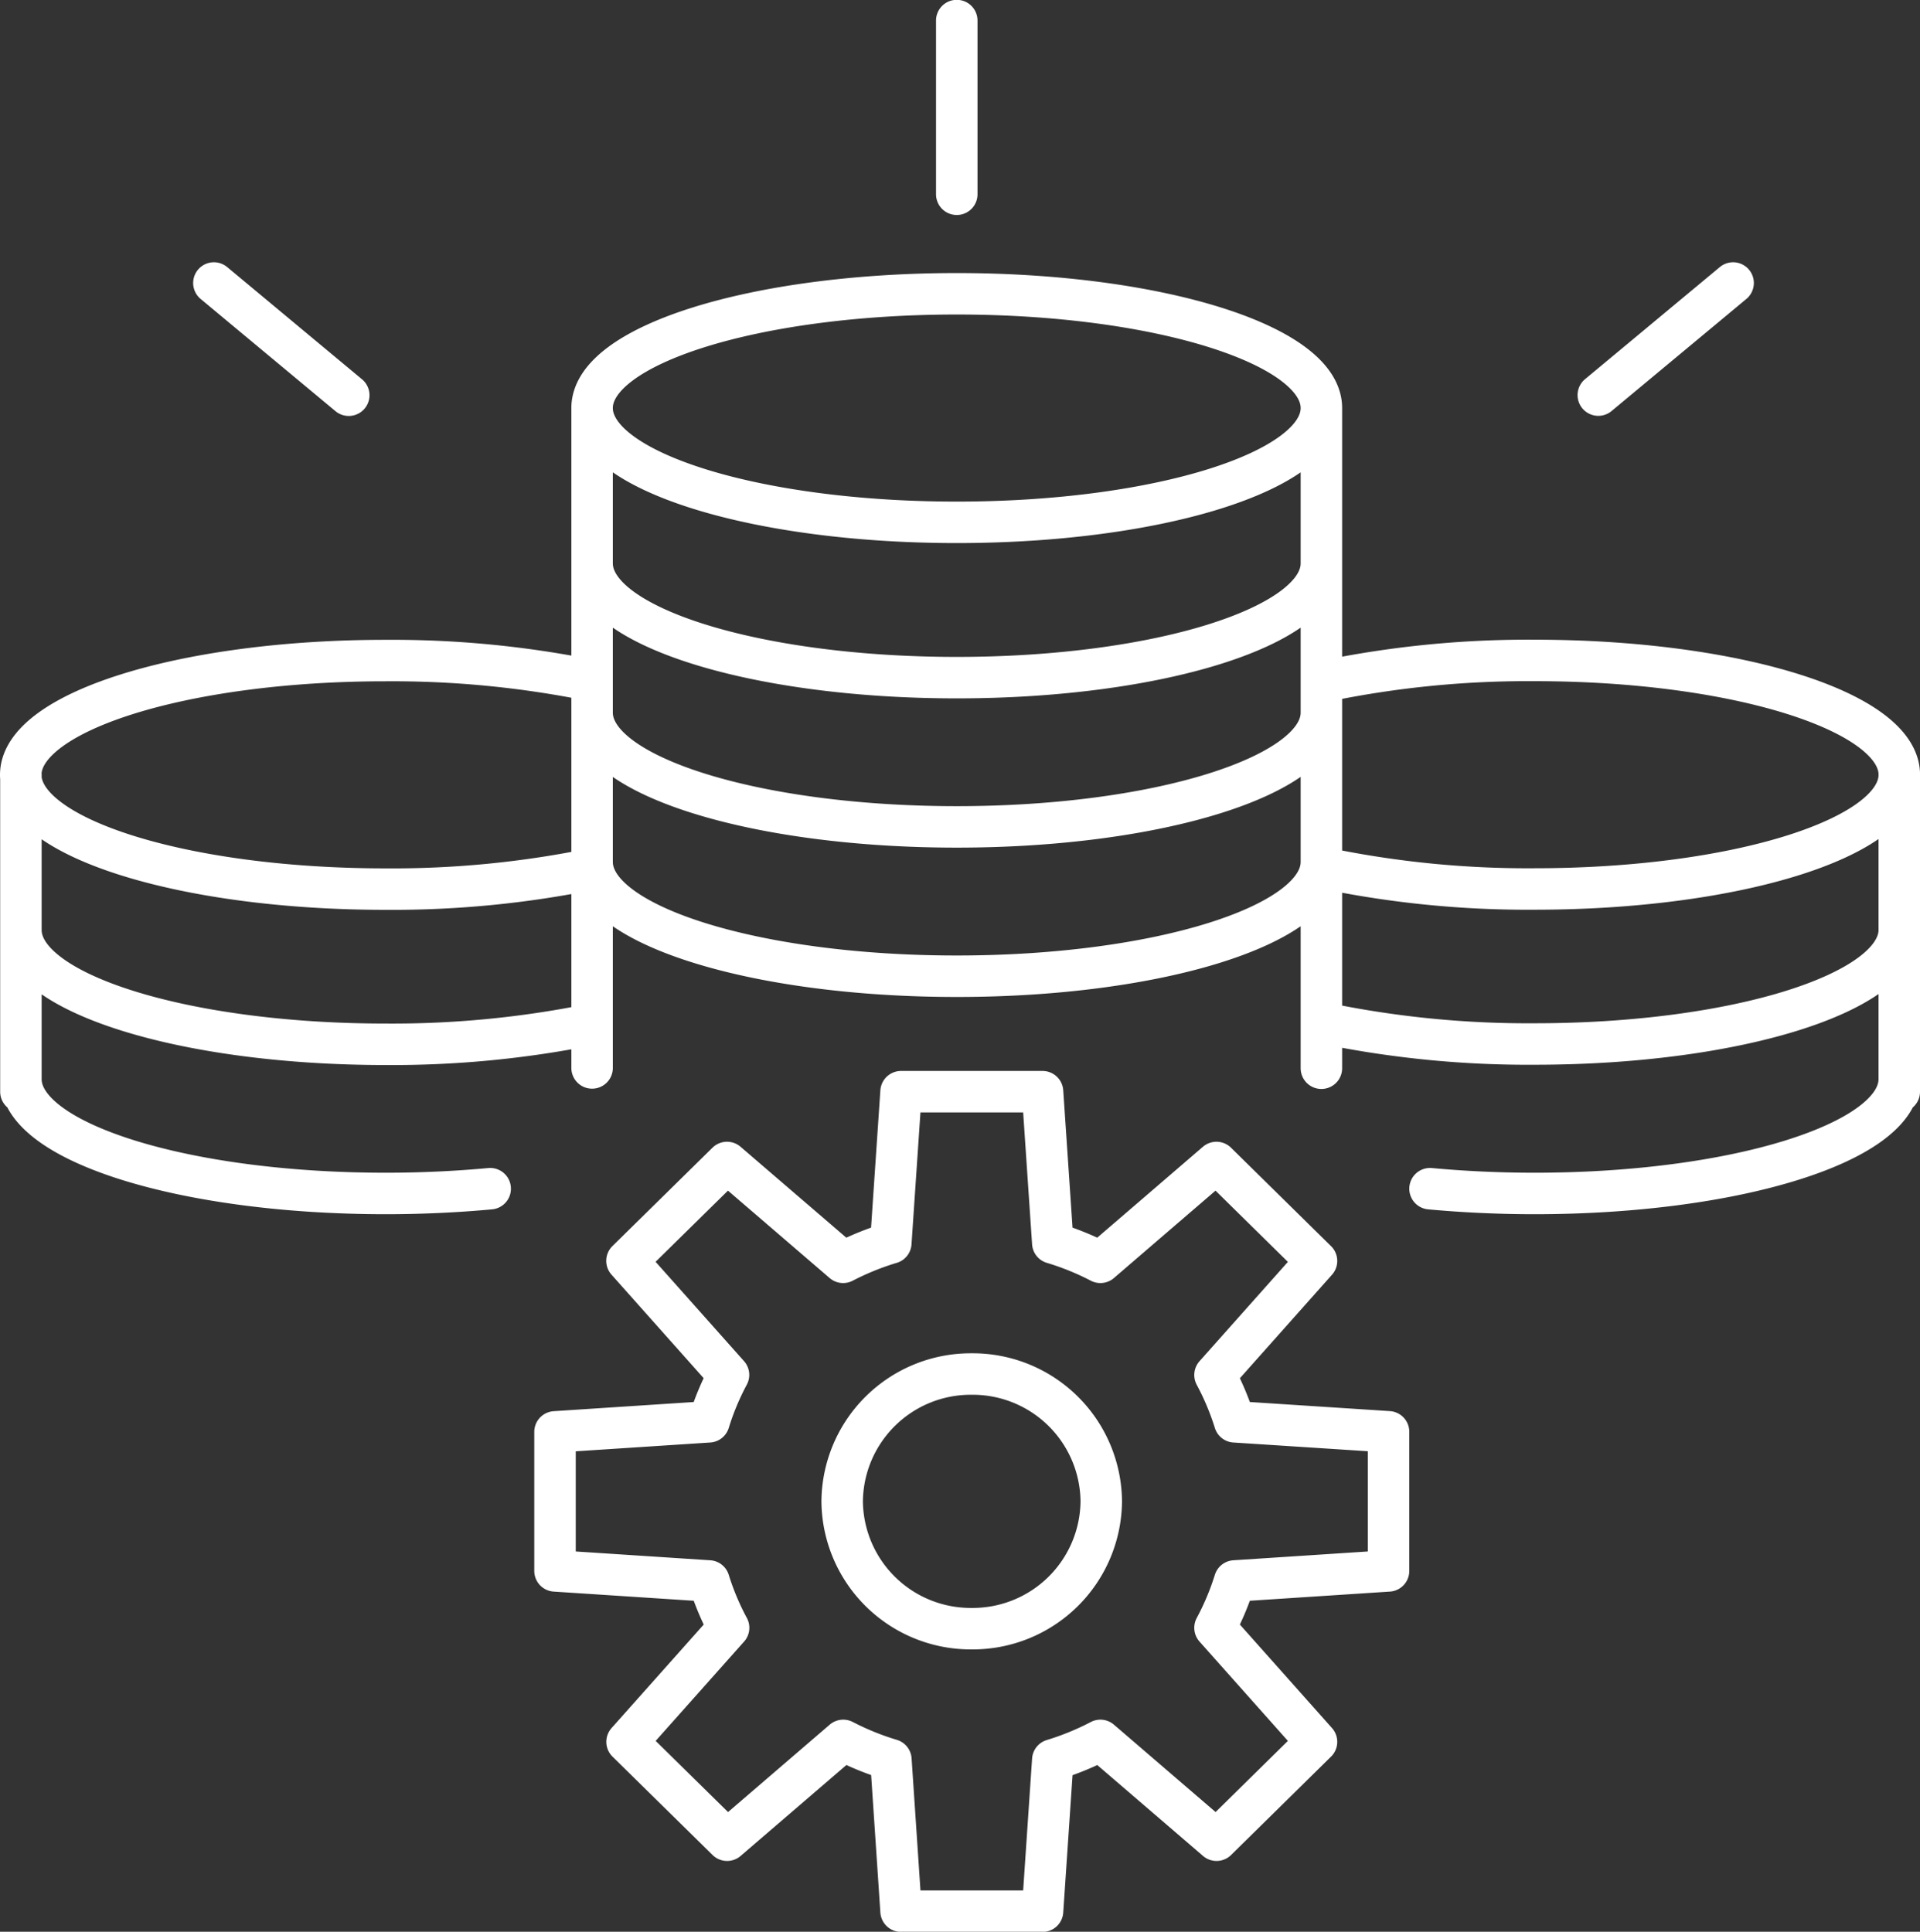
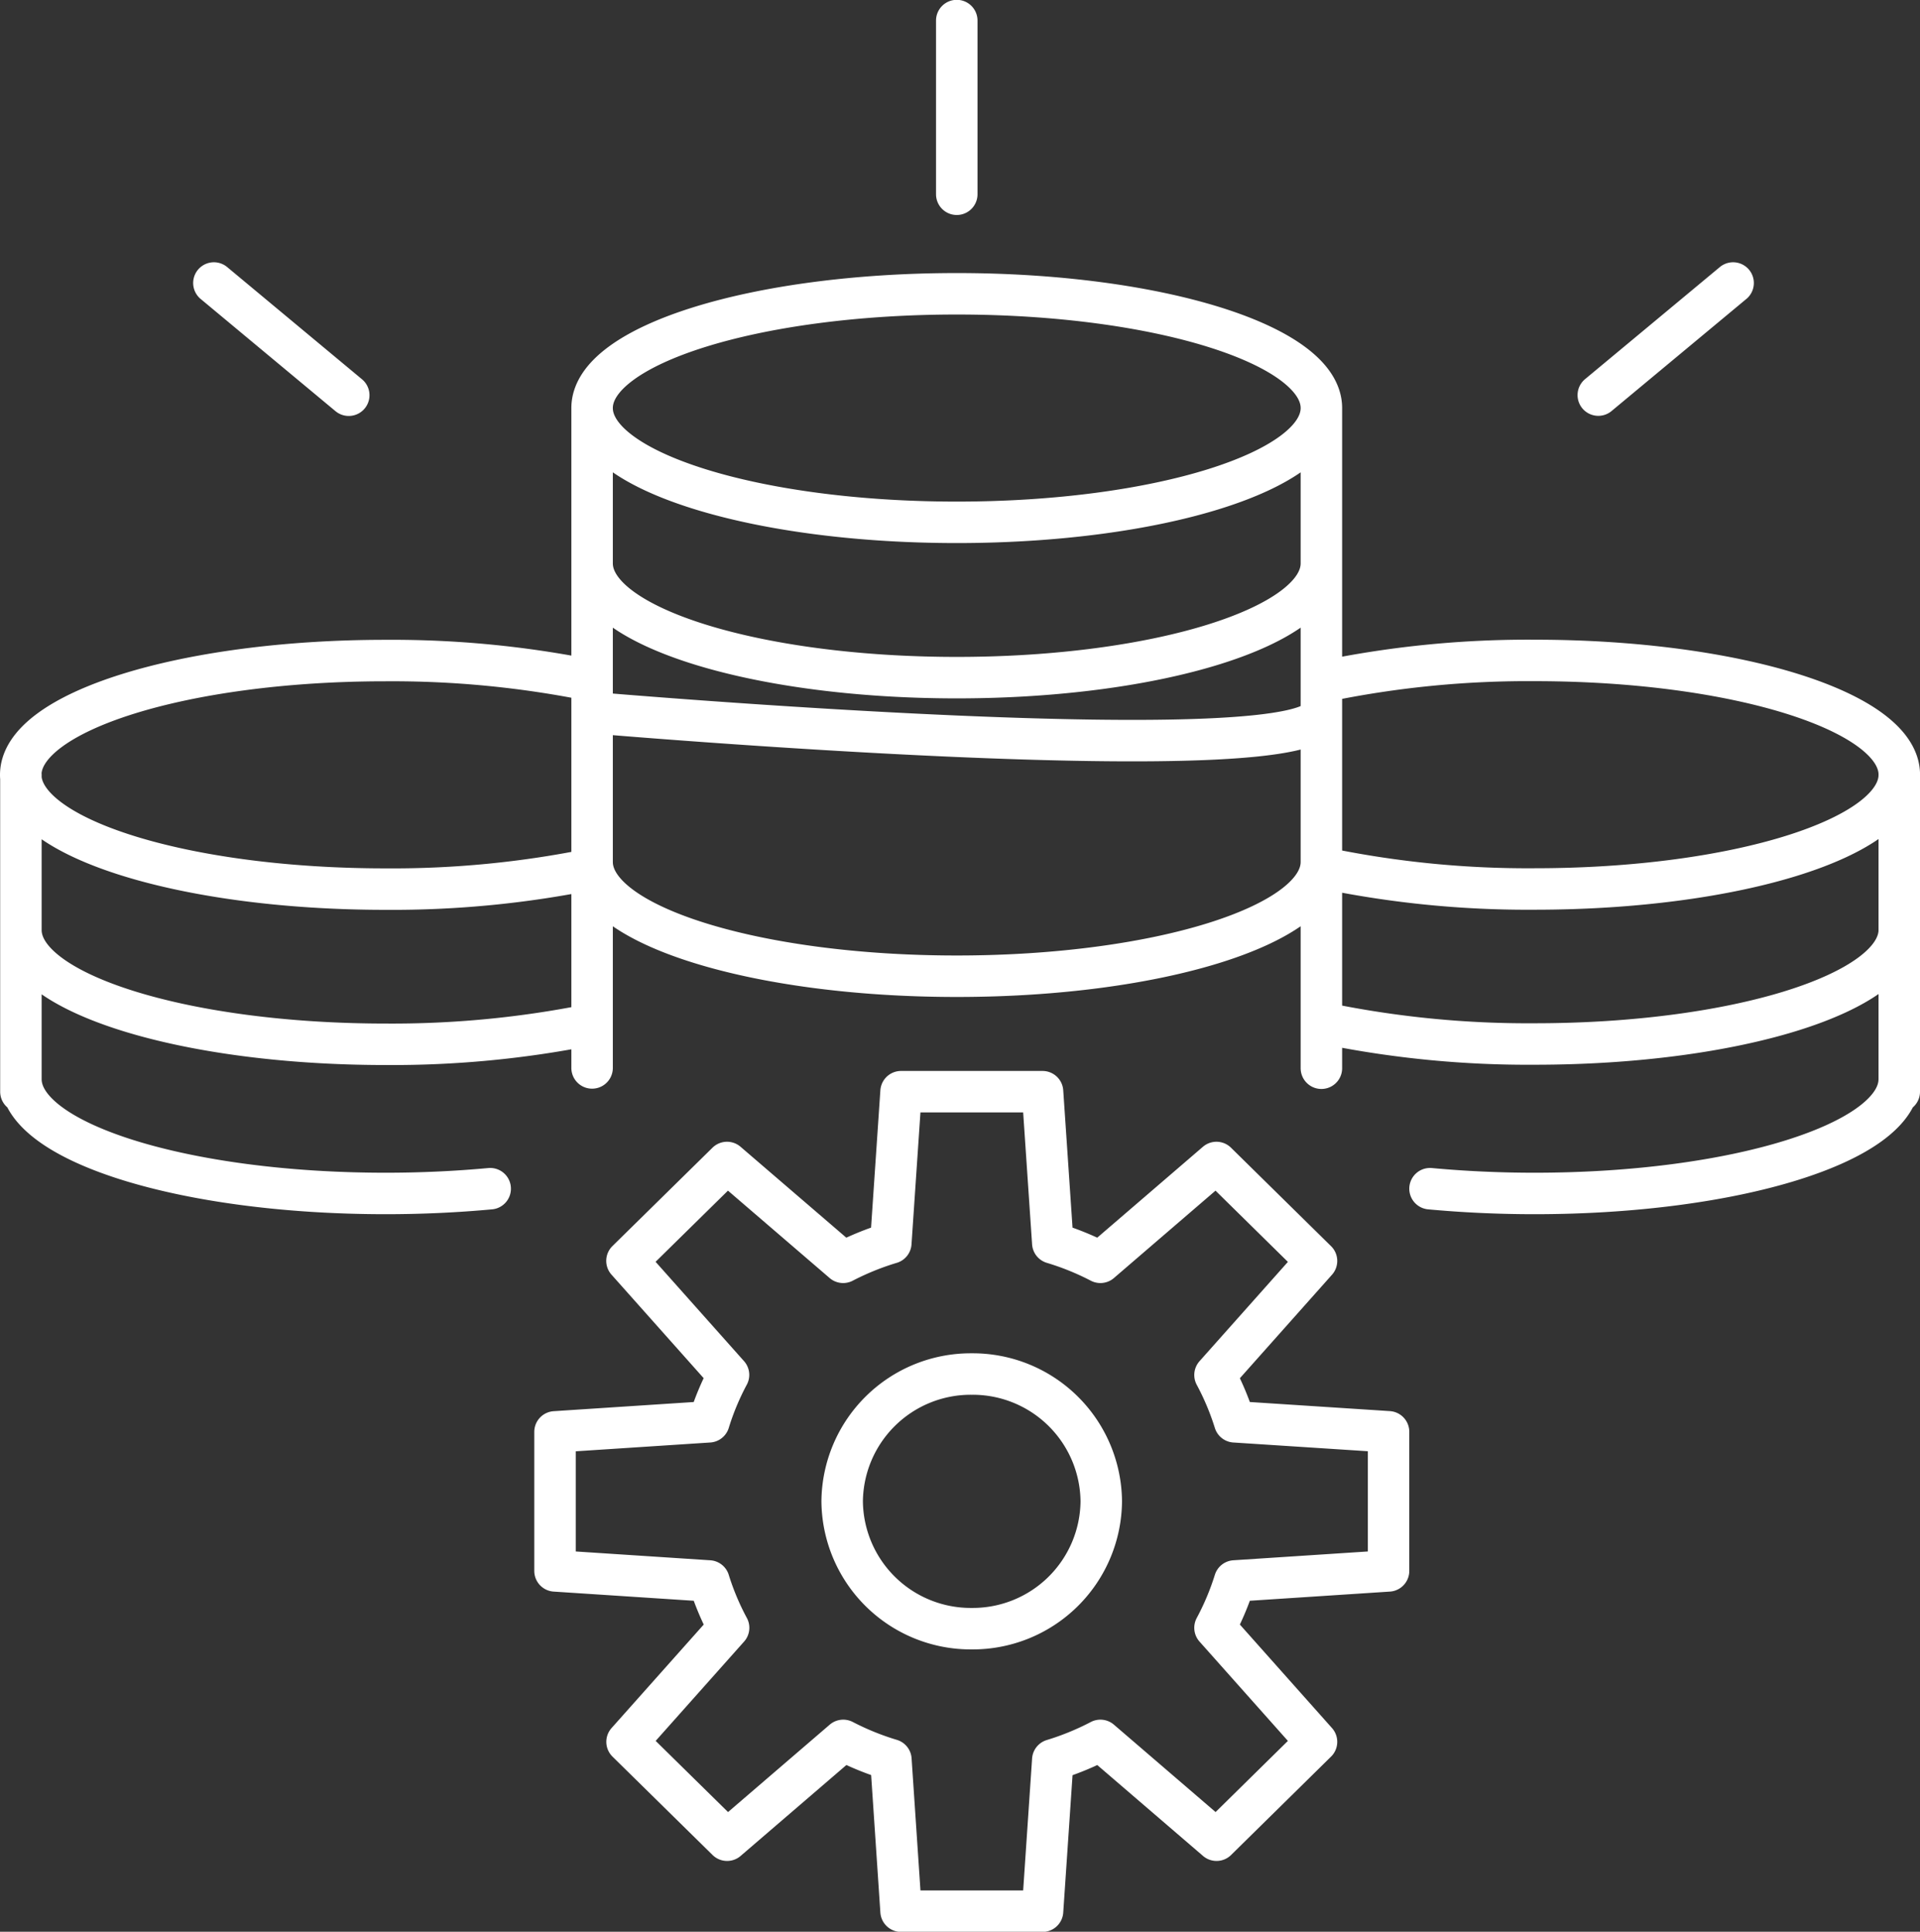
<svg xmlns="http://www.w3.org/2000/svg" width="46.29" height="46.58" viewBox="0 0 46.29 46.58">
  <rect x="0" y="0" width="46.29" height="46.58" fill="#333333" stroke="none" />
  <g id="Group_159038" data-name="Group 159038" transform="translate(0.5 0.5)">
-     <path id="Path_7938" data-name="Path 7938" d="M.447.018a3.1,3.1,0,0,1-3.123,3.07A3.1,3.1,0,0,1-5.8.018a3.1,3.1,0,0,1,3.122-3.07A3.1,3.1,0,0,1,.447.018ZM7.373,1.695V-1.659L3.663-1.9a6.44,6.44,0,0,0-.474-1.129l2.447-2.75L3.224-8.153.426-5.746A6.627,6.627,0,0,0-.722-6.212L-.969-9.86H-4.38l-.247,3.648a6.637,6.637,0,0,0-1.149.466l-2.8-2.407-2.412,2.372,2.448,2.75A6.363,6.363,0,0,0-9.012-1.9l-3.711.243V1.695l3.711.243a6.363,6.363,0,0,0,.474,1.129l-2.448,2.75,2.412,2.372,2.8-2.407a6.637,6.637,0,0,0,1.149.466L-4.38,9.9H-.969l.247-3.648A6.627,6.627,0,0,0,.426,5.782l2.8,2.407L5.636,5.817,3.189,3.067a6.44,6.44,0,0,0,.474-1.129ZM-3.037-29.1c-4.856,0-8.792,1.234-8.792,2.755s3.936,2.756,8.792,2.756,8.791-1.234,8.791-2.756S1.818-29.1-3.037-29.1Zm-8.792,6.5c0,1.522,3.936,2.756,8.792,2.756S5.754-21.079,5.754-22.6M-11.829-19c0,1.522,3.936,2.755,8.792,2.755S5.754-17.482,5.754-19m-17.583,3.6c0,1.523,3.936,2.756,8.792,2.756s8.791-1.234,8.791-2.756m0-10.935v15.909M-11.829-26.342v15.909m17.742-4.8a24.057,24.057,0,0,0,4.983.485c4.855,0,8.791-1.234,8.791-2.755s-3.936-2.756-8.791-2.756a24.134,24.134,0,0,0-4.955.479m.039,8.3a24.213,24.213,0,0,0,4.916.47c4.855,0,8.791-1.234,8.791-2.756M8.373-7.521c.8.074,1.645.115,2.522.115,4.855,0,8.791-1.235,8.791-2.756m0-7.338v7.64m-31.543-9.917a24.148,24.148,0,0,0-4.955-.479c-4.855,0-8.792,1.234-8.792,2.756s3.937,2.755,8.792,2.755a24.072,24.072,0,0,0,4.983-.485M-25.6-13.759c0,1.523,3.937,2.756,8.792,2.756a24.2,24.2,0,0,0,4.915-.47M-25.6-10.162c0,1.522,3.937,2.756,8.792,2.756.876,0,1.723-.041,2.522-.115M-25.6-17.5v7.64M-3.037-31.5v-4.188m15.467,9.031L15.68-29.36m-36.627,0,3.251,2.706" transform="translate(25.604 35.684)" fill="none" stroke="#fff" stroke-linecap="round" stroke-linejoin="round" stroke-width="1" />
+     <path id="Path_7938" data-name="Path 7938" d="M.447.018a3.1,3.1,0,0,1-3.123,3.07A3.1,3.1,0,0,1-5.8.018a3.1,3.1,0,0,1,3.122-3.07A3.1,3.1,0,0,1,.447.018ZM7.373,1.695V-1.659L3.663-1.9a6.44,6.44,0,0,0-.474-1.129l2.447-2.75L3.224-8.153.426-5.746A6.627,6.627,0,0,0-.722-6.212L-.969-9.86H-4.38l-.247,3.648a6.637,6.637,0,0,0-1.149.466l-2.8-2.407-2.412,2.372,2.448,2.75A6.363,6.363,0,0,0-9.012-1.9l-3.711.243V1.695l3.711.243a6.363,6.363,0,0,0,.474,1.129l-2.448,2.75,2.412,2.372,2.8-2.407a6.637,6.637,0,0,0,1.149.466L-4.38,9.9H-.969l.247-3.648A6.627,6.627,0,0,0,.426,5.782l2.8,2.407L5.636,5.817,3.189,3.067a6.44,6.44,0,0,0,.474-1.129ZM-3.037-29.1c-4.856,0-8.792,1.234-8.792,2.755s3.936,2.756,8.792,2.756,8.791-1.234,8.791-2.756S1.818-29.1-3.037-29.1Zm-8.792,6.5c0,1.522,3.936,2.756,8.792,2.756S5.754-21.079,5.754-22.6M-11.829-19S5.754-17.482,5.754-19m-17.583,3.6c0,1.523,3.936,2.756,8.792,2.756s8.791-1.234,8.791-2.756m0-10.935v15.909M-11.829-26.342v15.909m17.742-4.8a24.057,24.057,0,0,0,4.983.485c4.855,0,8.791-1.234,8.791-2.755s-3.936-2.756-8.791-2.756a24.134,24.134,0,0,0-4.955.479m.039,8.3a24.213,24.213,0,0,0,4.916.47c4.855,0,8.791-1.234,8.791-2.756M8.373-7.521c.8.074,1.645.115,2.522.115,4.855,0,8.791-1.235,8.791-2.756m0-7.338v7.64m-31.543-9.917a24.148,24.148,0,0,0-4.955-.479c-4.855,0-8.792,1.234-8.792,2.756s3.937,2.755,8.792,2.755a24.072,24.072,0,0,0,4.983-.485M-25.6-13.759c0,1.523,3.937,2.756,8.792,2.756a24.2,24.2,0,0,0,4.915-.47M-25.6-10.162c0,1.522,3.937,2.756,8.792,2.756.876,0,1.723-.041,2.522-.115M-25.6-17.5v7.64M-3.037-31.5v-4.188m15.467,9.031L15.68-29.36m-36.627,0,3.251,2.706" transform="translate(25.604 35.684)" fill="none" stroke="#fff" stroke-linecap="round" stroke-linejoin="round" stroke-width="1" />
  </g>
</svg>